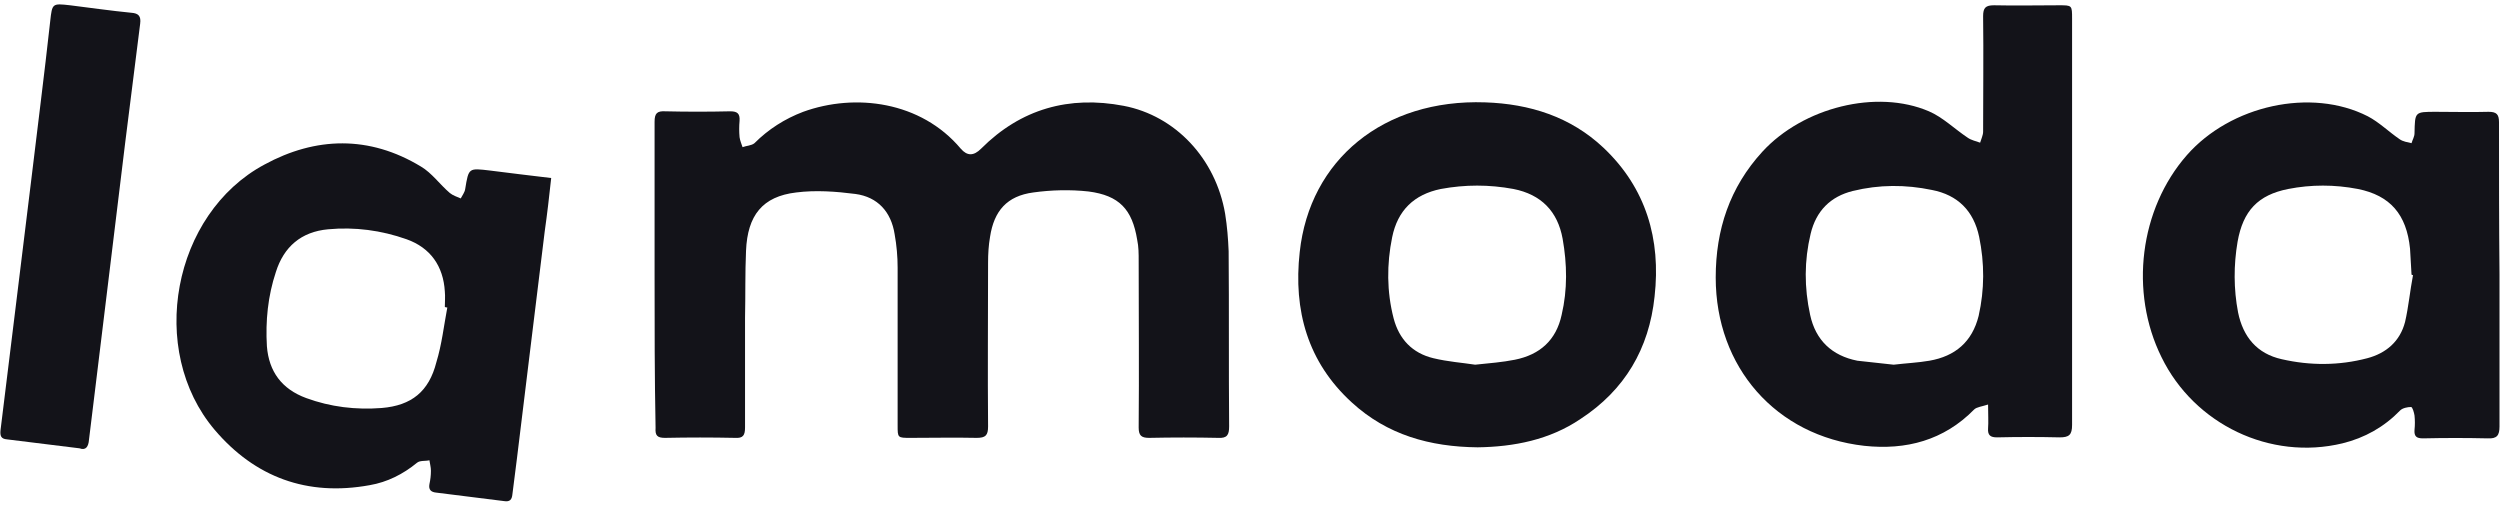
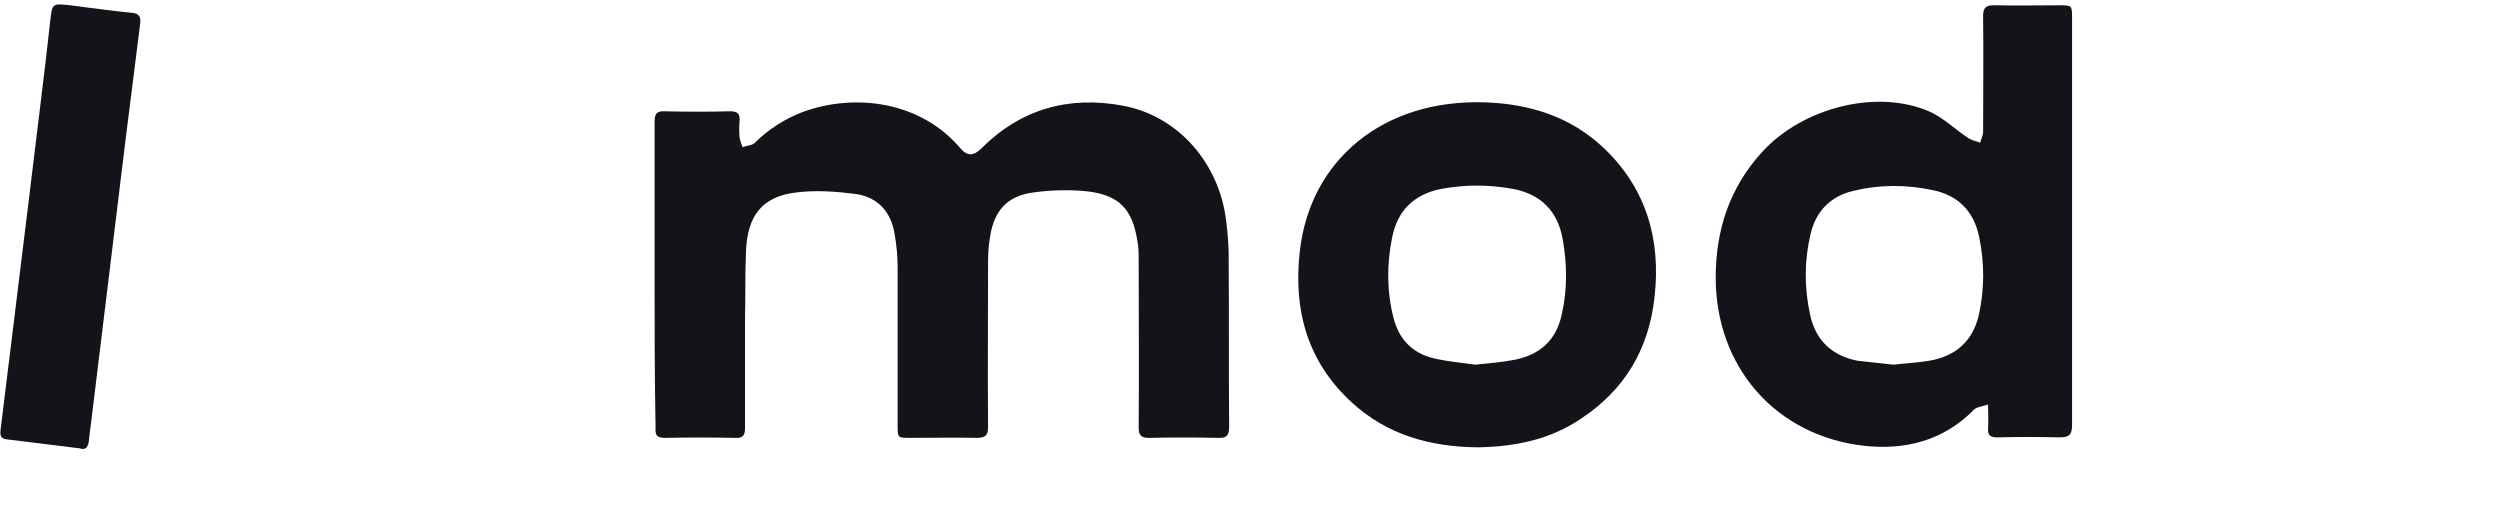
<svg xmlns="http://www.w3.org/2000/svg" width="196" height="40" viewBox="0 0 196 40" fill="none">
  <g clip-path="url(#clip0)">
    <path d="M51.319 21.489C51.319 17.508 51.319 13.527 51.319 9.547C51.319 8.883 51.514 8.688 52.176 8.727C53.852 8.766 55.527 8.766 57.242 8.727C57.787 8.727 58.021 8.883 57.982 9.469C57.943 9.898 57.943 10.327 57.982 10.757C58.021 11.03 58.138 11.303 58.216 11.537C58.528 11.42 58.917 11.42 59.151 11.225C60.242 10.132 61.528 9.313 62.97 8.766C67.061 7.283 72.205 7.947 75.322 11.654C75.829 12.24 76.335 12.24 76.92 11.654C80.037 8.532 83.817 7.478 88.103 8.298C92.156 9.078 95.312 12.435 96.052 16.767C96.208 17.742 96.286 18.718 96.325 19.694C96.364 24.26 96.325 28.865 96.364 33.431C96.364 34.095 96.208 34.368 95.507 34.329C93.714 34.29 91.883 34.29 90.09 34.329C89.467 34.329 89.272 34.134 89.272 33.509C89.311 29.138 89.272 24.806 89.272 20.435C89.272 19.889 89.272 19.343 89.155 18.796C88.766 16.416 87.752 15.323 85.337 15.011C83.895 14.854 82.414 14.893 81.011 15.089C78.946 15.362 77.933 16.533 77.621 18.562C77.504 19.225 77.465 19.928 77.465 20.591C77.465 24.884 77.426 29.138 77.465 33.431C77.465 34.134 77.27 34.329 76.569 34.329C74.855 34.29 73.101 34.329 71.387 34.329C70.374 34.329 70.374 34.329 70.374 33.353C70.374 29.216 70.374 25.119 70.374 20.982C70.374 20.123 70.296 19.225 70.14 18.367C69.867 16.611 68.815 15.44 67.061 15.206C65.542 15.011 63.944 14.893 62.424 15.089C59.775 15.401 58.606 16.884 58.489 19.655C58.411 21.411 58.45 23.167 58.411 24.923C58.411 27.772 58.411 30.66 58.411 33.509C58.411 34.134 58.255 34.368 57.632 34.329C55.8 34.29 53.969 34.29 52.137 34.329C51.514 34.329 51.358 34.134 51.397 33.548C51.319 29.529 51.319 25.509 51.319 21.489Z" fill="#131319" />
    <path d="M155.865 31.714C155.398 31.87 154.969 31.909 154.774 32.104C152.397 34.524 149.436 35.304 146.163 34.953C139.227 34.173 134.512 28.787 134.512 21.762C134.512 18.015 135.603 14.698 138.175 11.888C141.37 8.415 147.137 6.971 151.228 8.727C152.319 9.195 153.216 10.093 154.268 10.796C154.54 10.991 154.93 11.069 155.242 11.186C155.32 10.913 155.476 10.6 155.476 10.327C155.476 7.322 155.515 4.278 155.476 1.273C155.476 0.61 155.67 0.414 156.333 0.414C158.047 0.453 159.762 0.414 161.437 0.414C162.451 0.414 162.451 0.414 162.451 1.468C162.451 6.893 162.451 12.279 162.451 17.703C162.451 22.894 162.451 28.123 162.451 33.314C162.451 34.095 162.217 34.29 161.476 34.29C159.84 34.251 158.203 34.251 156.567 34.29C156.06 34.29 155.826 34.134 155.865 33.587C155.904 33.08 155.865 32.495 155.865 31.714ZM148.462 28.592C149.436 28.475 150.371 28.436 151.267 28.28C153.293 27.928 154.618 26.797 155.125 24.767C155.592 22.699 155.592 20.63 155.164 18.562C154.735 16.532 153.488 15.284 151.462 14.893C149.397 14.464 147.332 14.464 145.266 14.971C143.513 15.401 142.383 16.532 141.954 18.328C141.448 20.435 141.448 22.543 141.915 24.689C142.344 26.68 143.63 27.889 145.617 28.28C146.552 28.397 147.526 28.475 148.462 28.592Z" fill="#131319" />
-     <path d="M43.214 13.957C43.058 15.401 42.902 16.767 42.707 18.133C41.967 24.065 41.265 29.997 40.525 35.968C40.408 36.905 40.291 37.802 40.174 38.739C40.135 39.168 39.979 39.363 39.512 39.285C37.758 39.051 35.966 38.856 34.212 38.622C33.784 38.583 33.589 38.388 33.667 37.958C33.745 37.607 33.784 37.256 33.784 36.905C33.784 36.631 33.706 36.358 33.667 36.085C33.355 36.163 32.926 36.085 32.693 36.28C31.602 37.178 30.355 37.802 28.991 38.036C24.081 38.934 19.99 37.412 16.833 33.704C11.534 27.46 13.521 16.767 20.73 12.903C24.744 10.717 28.952 10.601 33.004 13.059C33.862 13.566 34.485 14.464 35.264 15.128C35.498 15.323 35.849 15.44 36.122 15.557C36.239 15.323 36.433 15.089 36.472 14.815C36.745 13.137 36.745 13.176 38.421 13.371C39.979 13.566 41.538 13.762 43.214 13.957ZM35.07 24.104C34.992 24.104 34.953 24.104 34.875 24.065C34.875 23.674 34.914 23.245 34.875 22.855C34.758 20.864 33.745 19.421 31.874 18.757C29.887 18.055 27.822 17.781 25.718 17.977C23.614 18.172 22.25 19.343 21.626 21.333C21.003 23.206 20.808 25.157 20.925 27.148C21.081 29.138 22.094 30.504 24.003 31.207C25.913 31.909 27.9 32.143 29.926 31.987C32.264 31.792 33.628 30.699 34.212 28.397C34.641 26.992 34.797 25.548 35.07 24.104Z" fill="#131319" />
-     <path d="M195.961 21.567C195.961 25.509 195.961 29.45 195.961 33.431C195.961 34.134 195.766 34.407 195.026 34.368C193.351 34.329 191.675 34.329 189.96 34.368C189.454 34.368 189.259 34.212 189.298 33.704C189.337 33.314 189.337 32.963 189.298 32.573C189.259 32.338 189.142 31.909 189.025 31.909C188.753 31.909 188.363 31.987 188.168 32.182C186.921 33.47 185.401 34.329 183.648 34.758C177.998 36.124 172.036 33.275 169.464 28.006C166.931 22.894 167.75 16.376 171.452 12.162C174.881 8.259 181.193 6.854 185.635 9.117C186.531 9.586 187.272 10.327 188.129 10.913C188.402 11.108 188.753 11.147 189.064 11.225C189.142 10.952 189.298 10.717 189.298 10.444C189.337 8.766 189.298 8.766 190.974 8.766C192.337 8.766 193.74 8.805 195.104 8.766C195.727 8.766 195.922 8.961 195.922 9.586C195.922 13.566 195.922 17.547 195.961 21.567C195.922 21.567 195.961 21.567 195.961 21.567ZM189.181 21.567C189.142 21.567 189.103 21.567 189.064 21.528C189.025 20.864 188.986 20.162 188.947 19.499C188.675 16.806 187.389 15.323 184.856 14.815C183.024 14.464 181.193 14.464 179.401 14.815C177.024 15.284 175.855 16.532 175.426 18.952C175.114 20.786 175.114 22.66 175.465 24.494C175.855 26.406 176.946 27.733 178.894 28.163C181.115 28.67 183.375 28.67 185.596 28.084C187.077 27.694 188.168 26.758 188.558 25.235C188.83 24.065 188.947 22.777 189.181 21.567Z" fill="#131319" />
    <path d="M115.847 35.07C112.106 35.031 108.755 34.095 105.988 31.558C102.52 28.397 101.39 24.338 101.897 19.772C102.676 12.513 108.482 7.752 116.431 8.025C119.938 8.142 123.133 9.156 125.705 11.576C129.056 14.737 130.225 18.757 129.719 23.245C129.29 27.343 127.381 30.582 123.913 32.846C121.497 34.485 118.691 35.031 115.847 35.07ZM115.652 28.592C116.782 28.475 117.795 28.397 118.769 28.202C120.718 27.811 122.003 26.68 122.432 24.689C122.9 22.699 122.861 20.709 122.51 18.718C122.12 16.572 120.834 15.245 118.652 14.815C116.743 14.464 114.873 14.464 112.963 14.815C110.859 15.245 109.573 16.494 109.145 18.601C108.716 20.709 108.716 22.855 109.261 24.962C109.69 26.602 110.742 27.694 112.379 28.084C113.509 28.358 114.639 28.436 115.652 28.592Z" fill="#131319" />
    <path d="M6.235 35.148C4.286 34.914 2.416 34.68 0.546 34.446C0.078 34.407 5.4732e-05 34.173 0.039 33.743C0.818 27.304 1.637 20.864 2.416 14.386C2.923 10.132 3.468 5.917 3.936 1.663C4.092 0.258 4.092 0.258 5.494 0.414C7.092 0.61 8.69 0.844 10.287 1C10.872 1.039 11.066 1.273 10.989 1.858C10.599 4.941 10.209 8.025 9.82 11.147C9.04 17.664 8.222 24.182 7.443 30.66C7.287 31.948 7.131 33.197 6.975 34.485C6.936 34.992 6.741 35.343 6.235 35.148Z" fill="#131319" />
  </g>
  <defs>
    <clipPath id="clip0">
      <rect width="195.961" height="38.949" fill="white" transform="translate(0 0.336)" />
    </clipPath>
  </defs>
</svg>